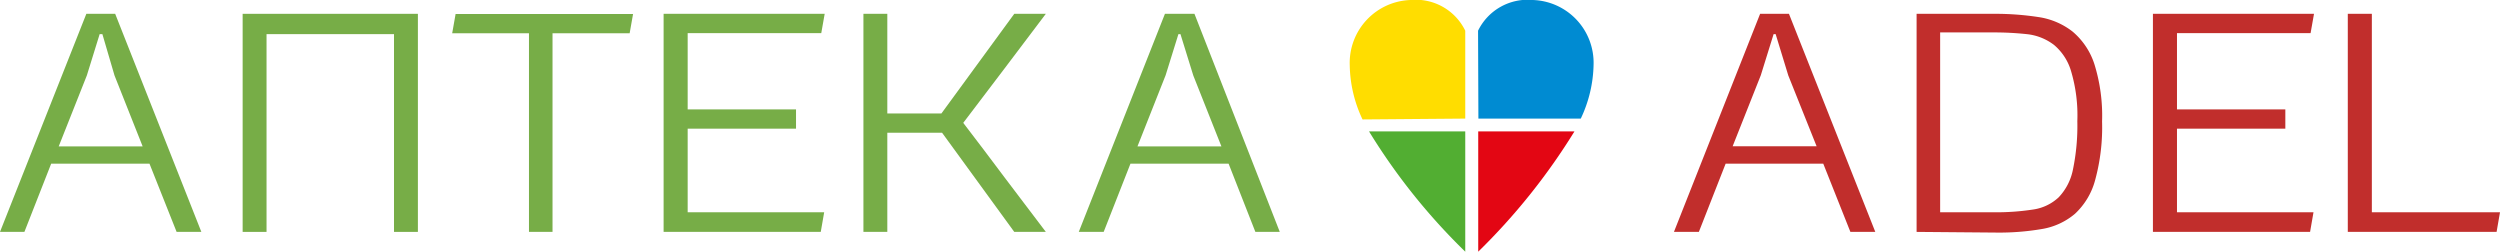
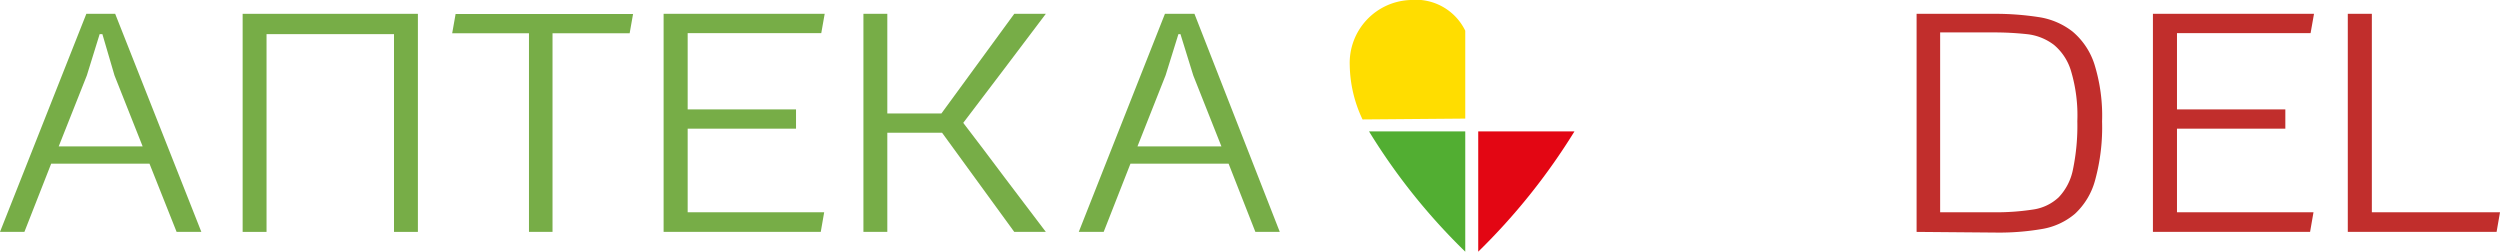
<svg xmlns="http://www.w3.org/2000/svg" viewBox="0 0 146.51 14.75">
  <defs>
    <style>.cls-1{fill:#fd0;}.cls-2{fill:#52ae32;}.cls-3{fill:#e30613;}.cls-4{fill:#008bd2;}.cls-5{fill:#77ad47;}.cls-6{fill:#c12e2c;}</style>
  </defs>
  <title>Logo_color</title>
  <g id="Layer_2" data-name="Layer 2">
    <g id="Layer_1-2" data-name="Layer 1">
      <g id="Слой_2" data-name="Слой 2">
        <g id="_1" data-name=" 1">
          <path class="cls-1" d="M79.85,7a7.67,7.67,0,0,1-.75-3.18A3.69,3.69,0,0,1,82.67,0a3.22,3.22,0,0,1,3.2,1.8V6.95Z" />
          <path class="cls-2" d="M85.87,14.75a36.23,36.23,0,0,1-5.64-7.05h5.64Z" />
          <path class="cls-3" d="M92.27,7.7a37,37,0,0,1-5.64,7.05V7.7Z" />
-           <path class="cls-4" d="M86.62,1.8A3.23,3.23,0,0,1,89.82,0a3.68,3.68,0,0,1,3.57,3.79,7.67,7.67,0,0,1-.75,3.16h-6Z" />
        </g>
      </g>
      <path class="cls-5" d="M10.35,13.59l-1.59-4H3l-1.57,4H0L5.06.81H6.75L11.8,13.59ZM6.71,4.42,6,2H5.84L5.09,4.42,3.44,8.58H8.36Z" />
      <path class="cls-5" d="M23.09,13.59V2H15.62V13.59h-1.4V.81H24.49V13.59Z" />
      <path class="cls-5" d="M31,13.59V1.95H26.5l.2-1.13H37.1l-.2,1.13H32.38V13.59Z" />
      <path class="cls-5" d="M38.89,13.59V.81h9.44l-.2,1.13H40.3V6.41h6.35V7.54H40.3v4.9h8l-.2,1.15Z" />
      <path class="cls-5" d="M59.44,13.59,55.21,7.78H52v5.81h-1.4V.81H52V6.65h3.17L59.44.81h1.85L58.88,4,56.45,7.2q1.22,1.59,2.43,3.21l2.41,3.18Z" />
      <path class="cls-5" d="M73.57,13.59,72,9.59H66.25l-1.57,4H63.22L68.27.81H70L75,13.59ZM69.93,4.42,69.18,2h-.12l-.75,2.41L66.66,8.58h4.92Z" />
-       <path class="cls-6" d="M108.44,13.59l-1.59-4h-5.72l-1.57,4H98.1L103.15.81h1.69l5.06,12.78ZM104.8,4.42,104.06,2h-.12l-.75,2.41-1.65,4.16h4.92Z" />
      <path class="cls-6" d="M112.32,13.59V.81h4.52a16.62,16.62,0,0,1,2.62.19,4.23,4.23,0,0,1,2,.85,4.17,4.17,0,0,1,1.28,1.91,10.16,10.16,0,0,1,.45,3.36,11.73,11.73,0,0,1-.4,3.41,4.16,4.16,0,0,1-1.19,2,4,4,0,0,1-1.93.89,14.76,14.76,0,0,1-2.64.21Zm4.52-1.15a14.11,14.11,0,0,0,2.3-.16,2.76,2.76,0,0,0,1.51-.72,3.28,3.28,0,0,0,.83-1.61,12.61,12.61,0,0,0,.26-2.85,9.08,9.08,0,0,0-.37-2.94,3.17,3.17,0,0,0-1-1.53A3.16,3.16,0,0,0,118.77,2a18.11,18.11,0,0,0-2-.1h-3.07V12.44Z" />
      <path class="cls-6" d="M126.17,13.59V.81h9.44l-.2,1.13h-7.83V6.41h6.35V7.54h-6.35v4.9h8l-.2,1.15Z" />
      <path class="cls-6" d="M137.59,13.59V.81H139V12.44h7.51l-.2,1.15Z" />
    </g>
  </g>
</svg>